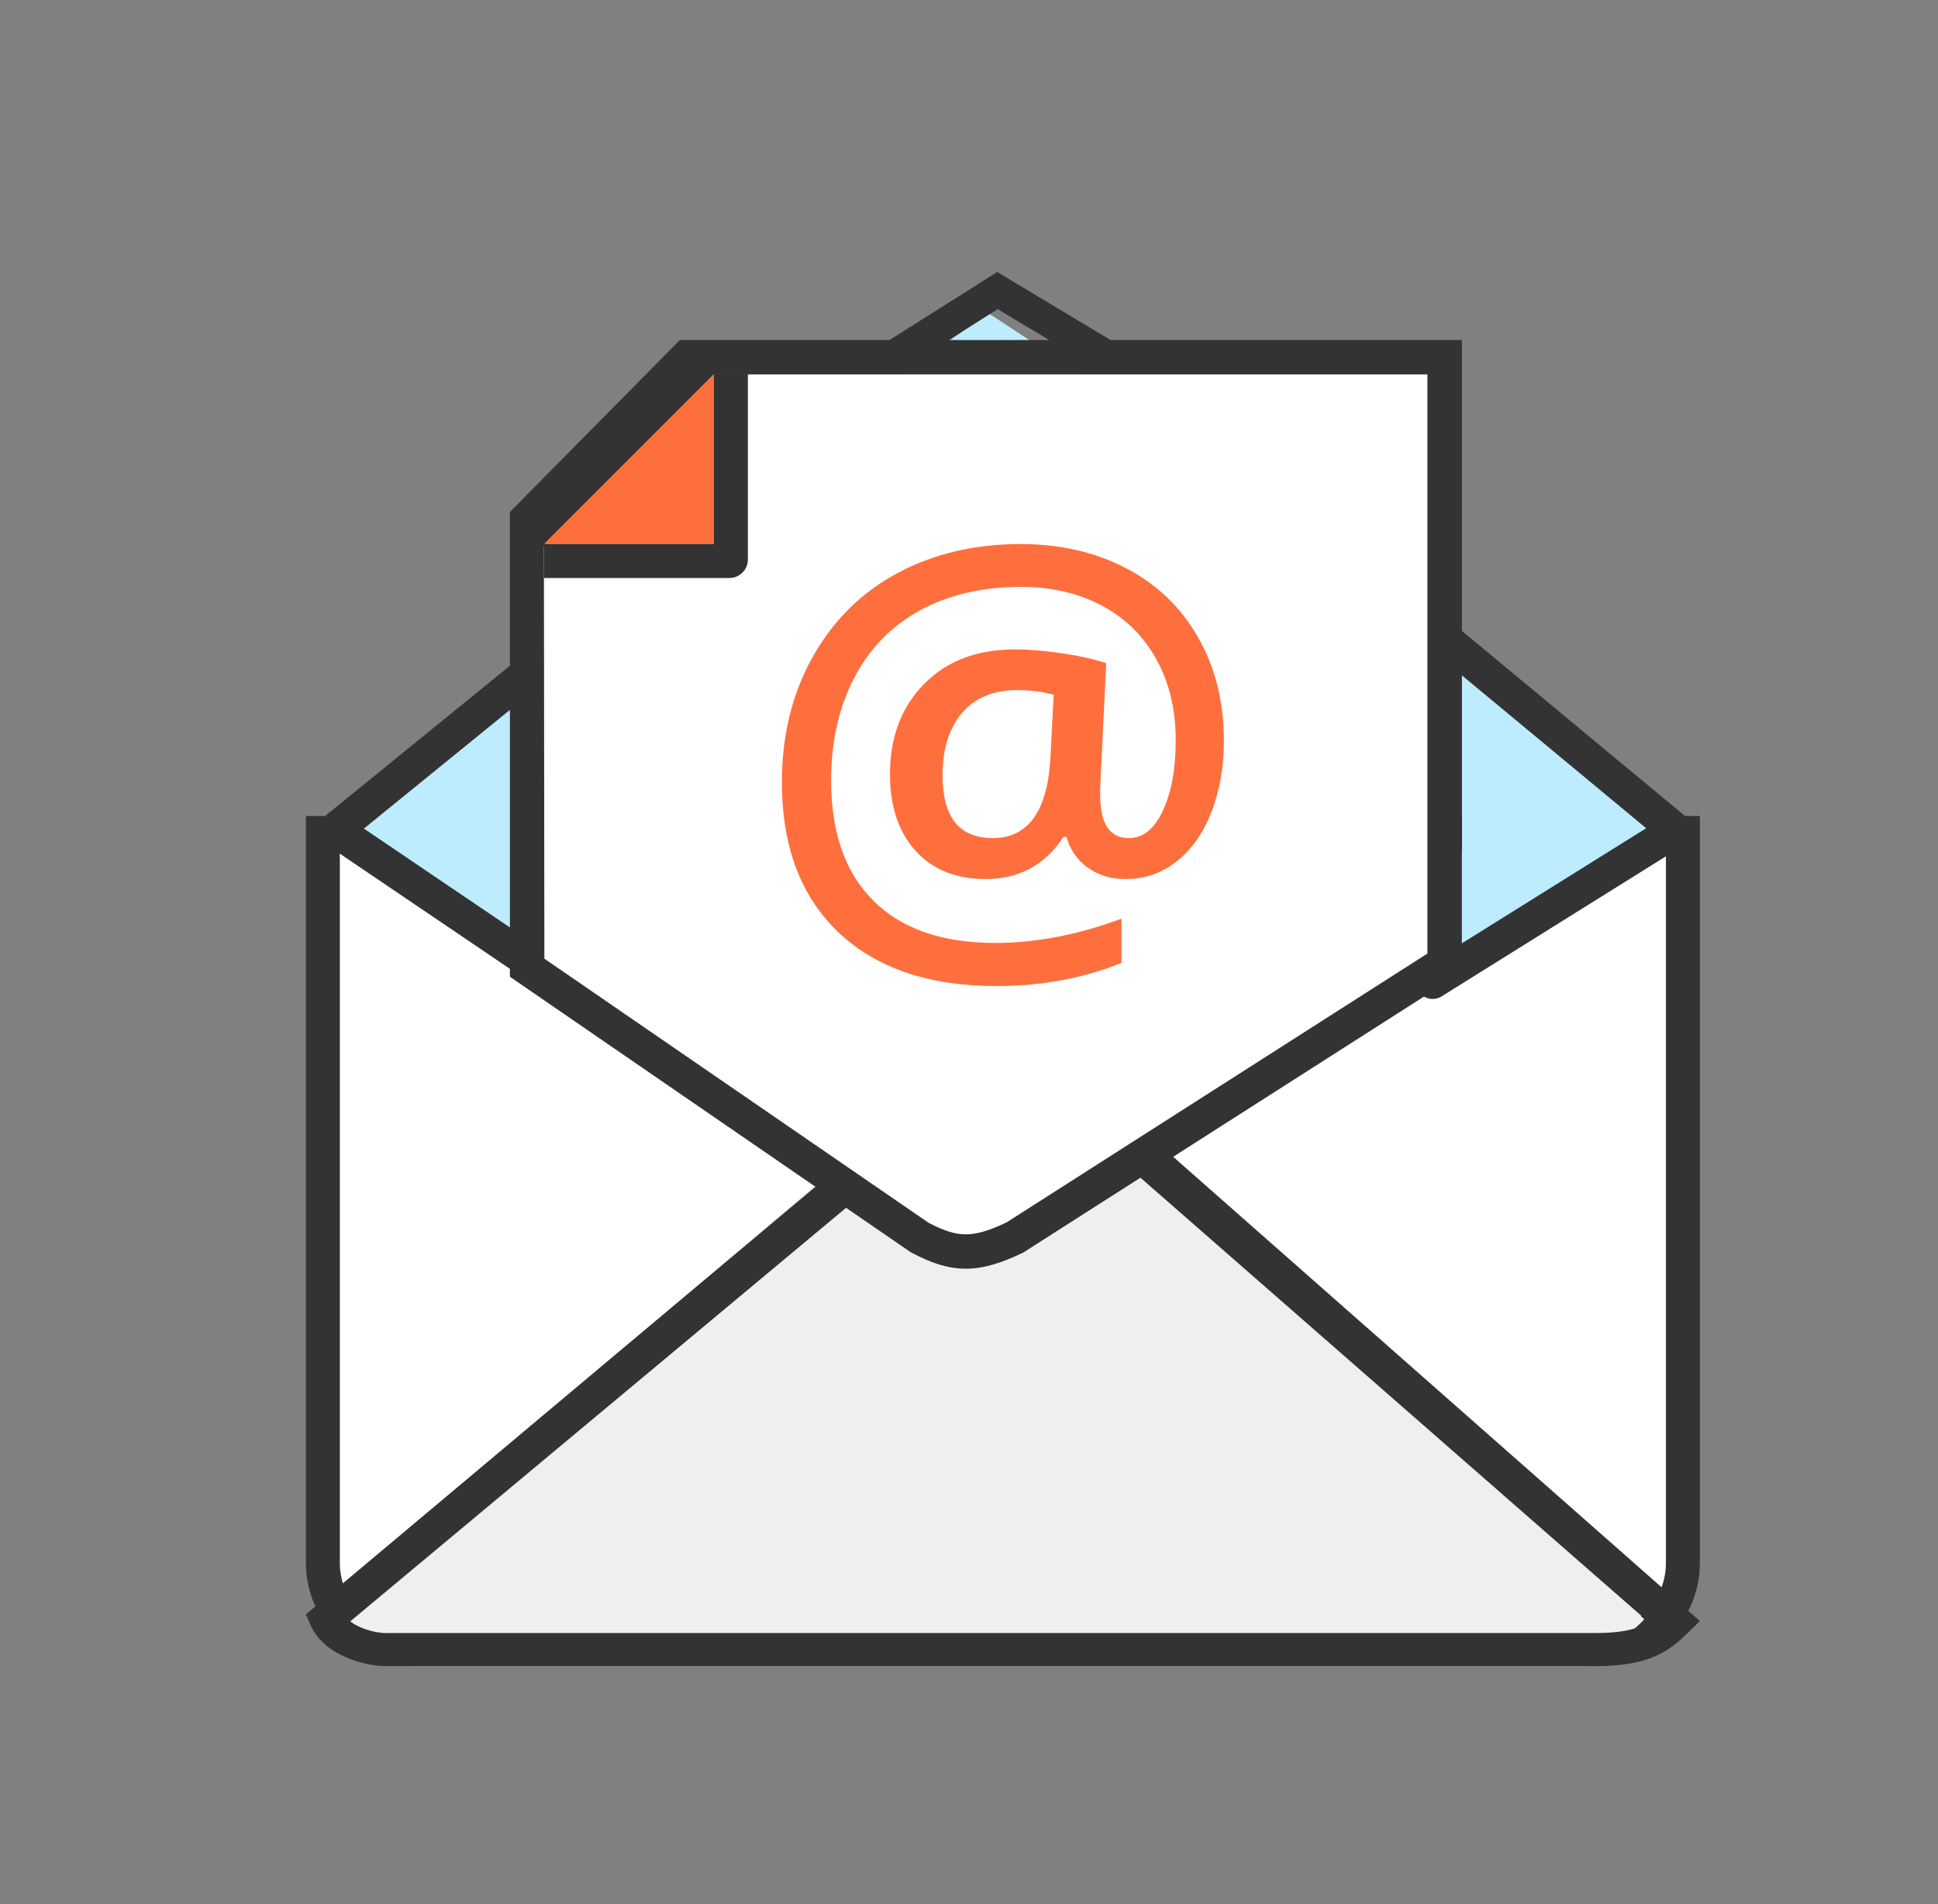
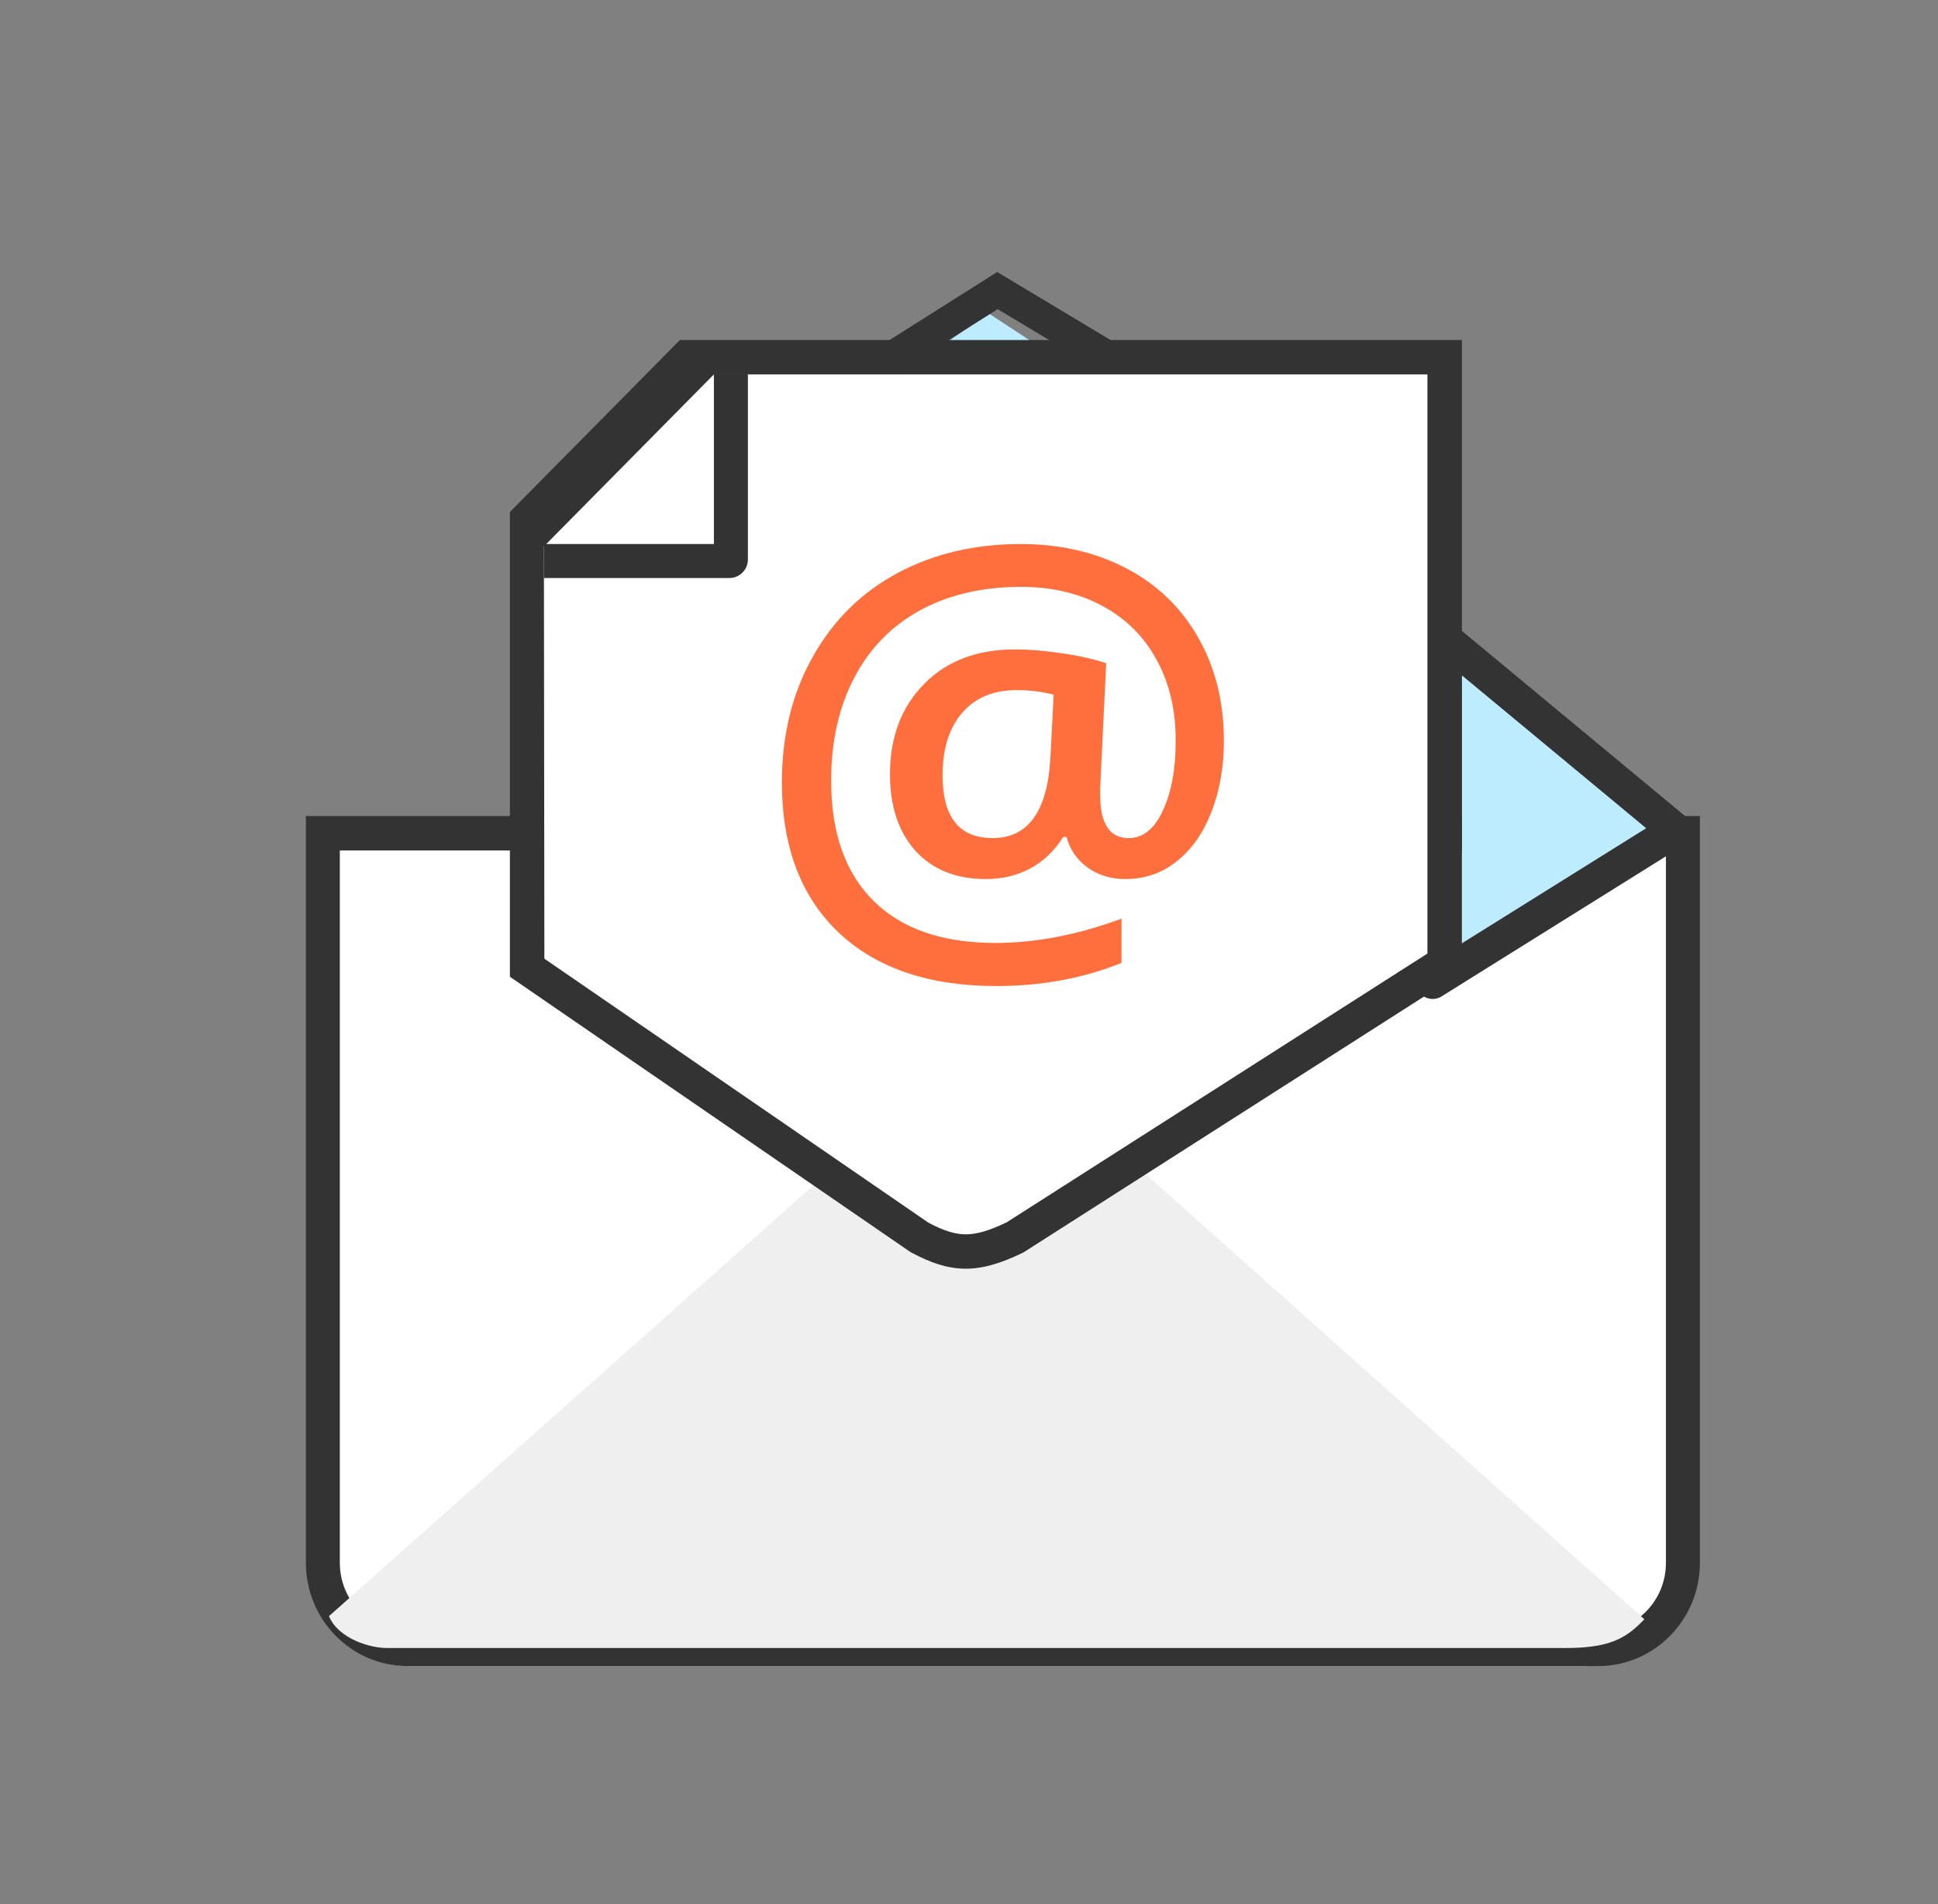
<svg xmlns="http://www.w3.org/2000/svg" width="57" height="56" viewBox="0 0 57 56" fill="none">
  <rect x="0" y="0" width="57" height="56" fill="#808080" stroke="none" />
  <path d="M9.077 24.021L49.591 24.021V45.966C49.591 47.642 48.265 49 46.63 49H12.037C10.402 49 9.077 47.642 9.077 45.966V24.021Z" fill="white" />
  <path fill-rule="evenodd" clip-rule="evenodd" d="M48.998 25.012L9.995 25.012V45.963C9.995 47.081 10.89 47.988 11.993 47.988H47C48.104 47.988 48.998 47.081 48.998 45.963V25.012ZM8.997 24V45.963C8.997 47.64 10.338 49 11.993 49H47C48.655 49 49.997 47.64 49.997 45.963V24L8.997 24Z" fill="#333333" />
  <path fill-rule="evenodd" clip-rule="evenodd" d="M33.311 34.185C28.05 37.822 28.524 37.902 24.452 34.395L9.676 47.531C9.944 48.186 10.885 48.482 11.422 48.468H45.945C47.345 48.482 47.825 48.186 48.363 47.623L33.311 34.185Z" fill="#EFEFEF" />
-   <path fill-rule="evenodd" clip-rule="evenodd" d="M33.792 33.393L49.997 47.675L49.624 48.04C49.325 48.334 49.004 48.596 48.534 48.769C48.077 48.938 47.522 49.007 46.775 48.999H11.406C11.048 49.007 10.596 48.922 10.19 48.748C9.786 48.574 9.345 48.275 9.137 47.8L8.997 47.479L25.169 33.907C26.061 34.627 27.018 35.788 27.018 35.788C28.821 36.38 30.183 35.725 30.183 35.725L33.792 33.393ZM25.84 34.725L10.301 47.685C10.385 47.749 10.489 47.81 10.614 47.863C10.893 47.983 11.195 48.033 11.386 48.029L11.4 48.028L46.778 48.028L46.783 48.028C47.47 48.035 47.878 47.969 48.163 47.864C48.279 47.821 48.383 47.769 48.483 47.704L32.991 34.154L29.134 35.999C27.557 36.05 26.97 35.64 25.84 34.725Z" fill="#333333" />
  <path fill-rule="evenodd" clip-rule="evenodd" d="M42.997 19.133V28L48.857 24.133L42.997 19.133Z" fill="#BDECFF" />
  <path fill-rule="evenodd" clip-rule="evenodd" d="M41.842 18.251C42.017 18.035 42.332 18.003 42.545 18.18L49.592 24.026L49.538 24.847L42.4 29.304C42.165 29.451 41.857 29.377 41.712 29.14C41.567 28.902 41.64 28.59 41.875 28.444L48.417 24.358L41.911 18.962C41.698 18.785 41.666 18.467 41.842 18.251Z" fill="#333333" />
-   <path fill-rule="evenodd" clip-rule="evenodd" d="M17.331 18.059V29.196L9.988 24.355L17.331 18.059Z" fill="#BDECFF" />
-   <path fill-rule="evenodd" clip-rule="evenodd" d="M17.427 18.255C17.254 18.037 16.94 18.002 16.724 18.177L9.546 24.012L9.581 24.826L16.759 29.686C16.989 29.842 17.299 29.78 17.453 29.548C17.607 29.316 17.545 29.001 17.316 28.846L10.703 24.369L17.351 18.966C17.566 18.791 17.6 18.472 17.427 18.255Z" fill="#333333" />
  <path fill-rule="evenodd" clip-rule="evenodd" d="M32.462 11.44L25.866 11.44L29.079 9.216L32.462 11.44Z" fill="#BDECFF" />
  <path fill-rule="evenodd" clip-rule="evenodd" d="M35.997 12L22.997 12L29.33 8L35.997 12ZM32.675 11.091L29.344 9.092L26.18 11.091L32.675 11.091Z" fill="#333333" />
  <path fill-rule="evenodd" clip-rule="evenodd" d="M29.763 36.898L42.237 28.82V10.993H20.615L15.625 16.006L15.598 28.96L26.991 36.898C28.006 37.447 28.616 37.456 29.763 36.898Z" fill="white" />
  <path fill-rule="evenodd" clip-rule="evenodd" d="M19.997 10H42.997V28.597L30.1 36.835L30.073 36.848C29.465 37.14 28.939 37.314 28.397 37.313C27.851 37.311 27.353 37.13 26.806 36.838L26.781 36.825L14.997 28.726V15.058L19.997 10ZM20.997 11.011L15.997 16.07L16.011 28.195L27.308 35.96C27.776 36.207 28.096 36.301 28.4 36.302C28.71 36.303 29.067 36.207 29.606 35.95L41.983 28.044V11.011H20.997Z" fill="#333333" />
  <path d="M35.997 21.794C35.997 22.55 35.876 23.242 35.634 23.871C35.393 24.495 35.052 24.981 34.612 25.33C34.177 25.679 33.673 25.853 33.099 25.853C32.675 25.853 32.307 25.742 31.996 25.52C31.685 25.298 31.475 24.997 31.368 24.616H31.271C31.009 25.029 30.684 25.338 30.297 25.544C29.911 25.75 29.477 25.853 28.994 25.853C28.119 25.853 27.429 25.576 26.925 25.021C26.426 24.466 26.176 23.715 26.176 22.77C26.176 21.681 26.509 20.798 27.174 20.122C27.84 19.44 28.733 19.099 29.855 19.099C30.263 19.099 30.713 19.136 31.207 19.21C31.706 19.279 32.149 19.377 32.535 19.504L32.358 23.19V23.38C32.358 24.225 32.637 24.648 33.195 24.648C33.619 24.648 33.955 24.379 34.202 23.84C34.454 23.301 34.58 22.614 34.58 21.779C34.58 20.875 34.392 20.082 34.016 19.401C33.641 18.714 33.107 18.185 32.414 17.815C31.722 17.445 30.928 17.26 30.032 17.26C28.889 17.26 27.893 17.493 27.046 17.958C26.203 18.423 25.559 19.089 25.114 19.956C24.668 20.817 24.445 21.818 24.445 22.96C24.445 24.492 24.861 25.671 25.693 26.495C26.525 27.32 27.719 27.732 29.275 27.732C30.461 27.732 31.698 27.494 32.986 27.018V28.318C31.859 28.773 30.633 29 29.307 29C27.322 29 25.774 28.474 24.663 27.423C23.552 26.366 22.997 24.894 22.997 23.007C22.997 21.628 23.297 20.402 23.898 19.329C24.499 18.251 25.331 17.427 26.393 16.856C27.461 16.285 28.669 16 30.016 16C31.18 16 32.216 16.238 33.123 16.713C34.035 17.189 34.741 17.868 35.24 18.751C35.744 19.628 35.997 20.642 35.997 21.794ZM27.722 22.801C27.722 24.032 28.213 24.648 29.195 24.648C30.23 24.648 30.797 23.874 30.893 22.326L30.99 20.431C30.652 20.341 30.29 20.296 29.903 20.296C29.216 20.296 28.68 20.521 28.293 20.97C27.912 21.419 27.722 22.03 27.722 22.801Z" fill="#FF6F3D" />
-   <path d="M20.997 11V16H15.997L20.997 11Z" fill="#FF6F3D" />
  <path fill-rule="evenodd" clip-rule="evenodd" d="M20.997 16V11H21.997V16.454C21.997 16.756 21.752 17 21.451 17H15.997V16H20.997Z" fill="#333333" />
</svg>